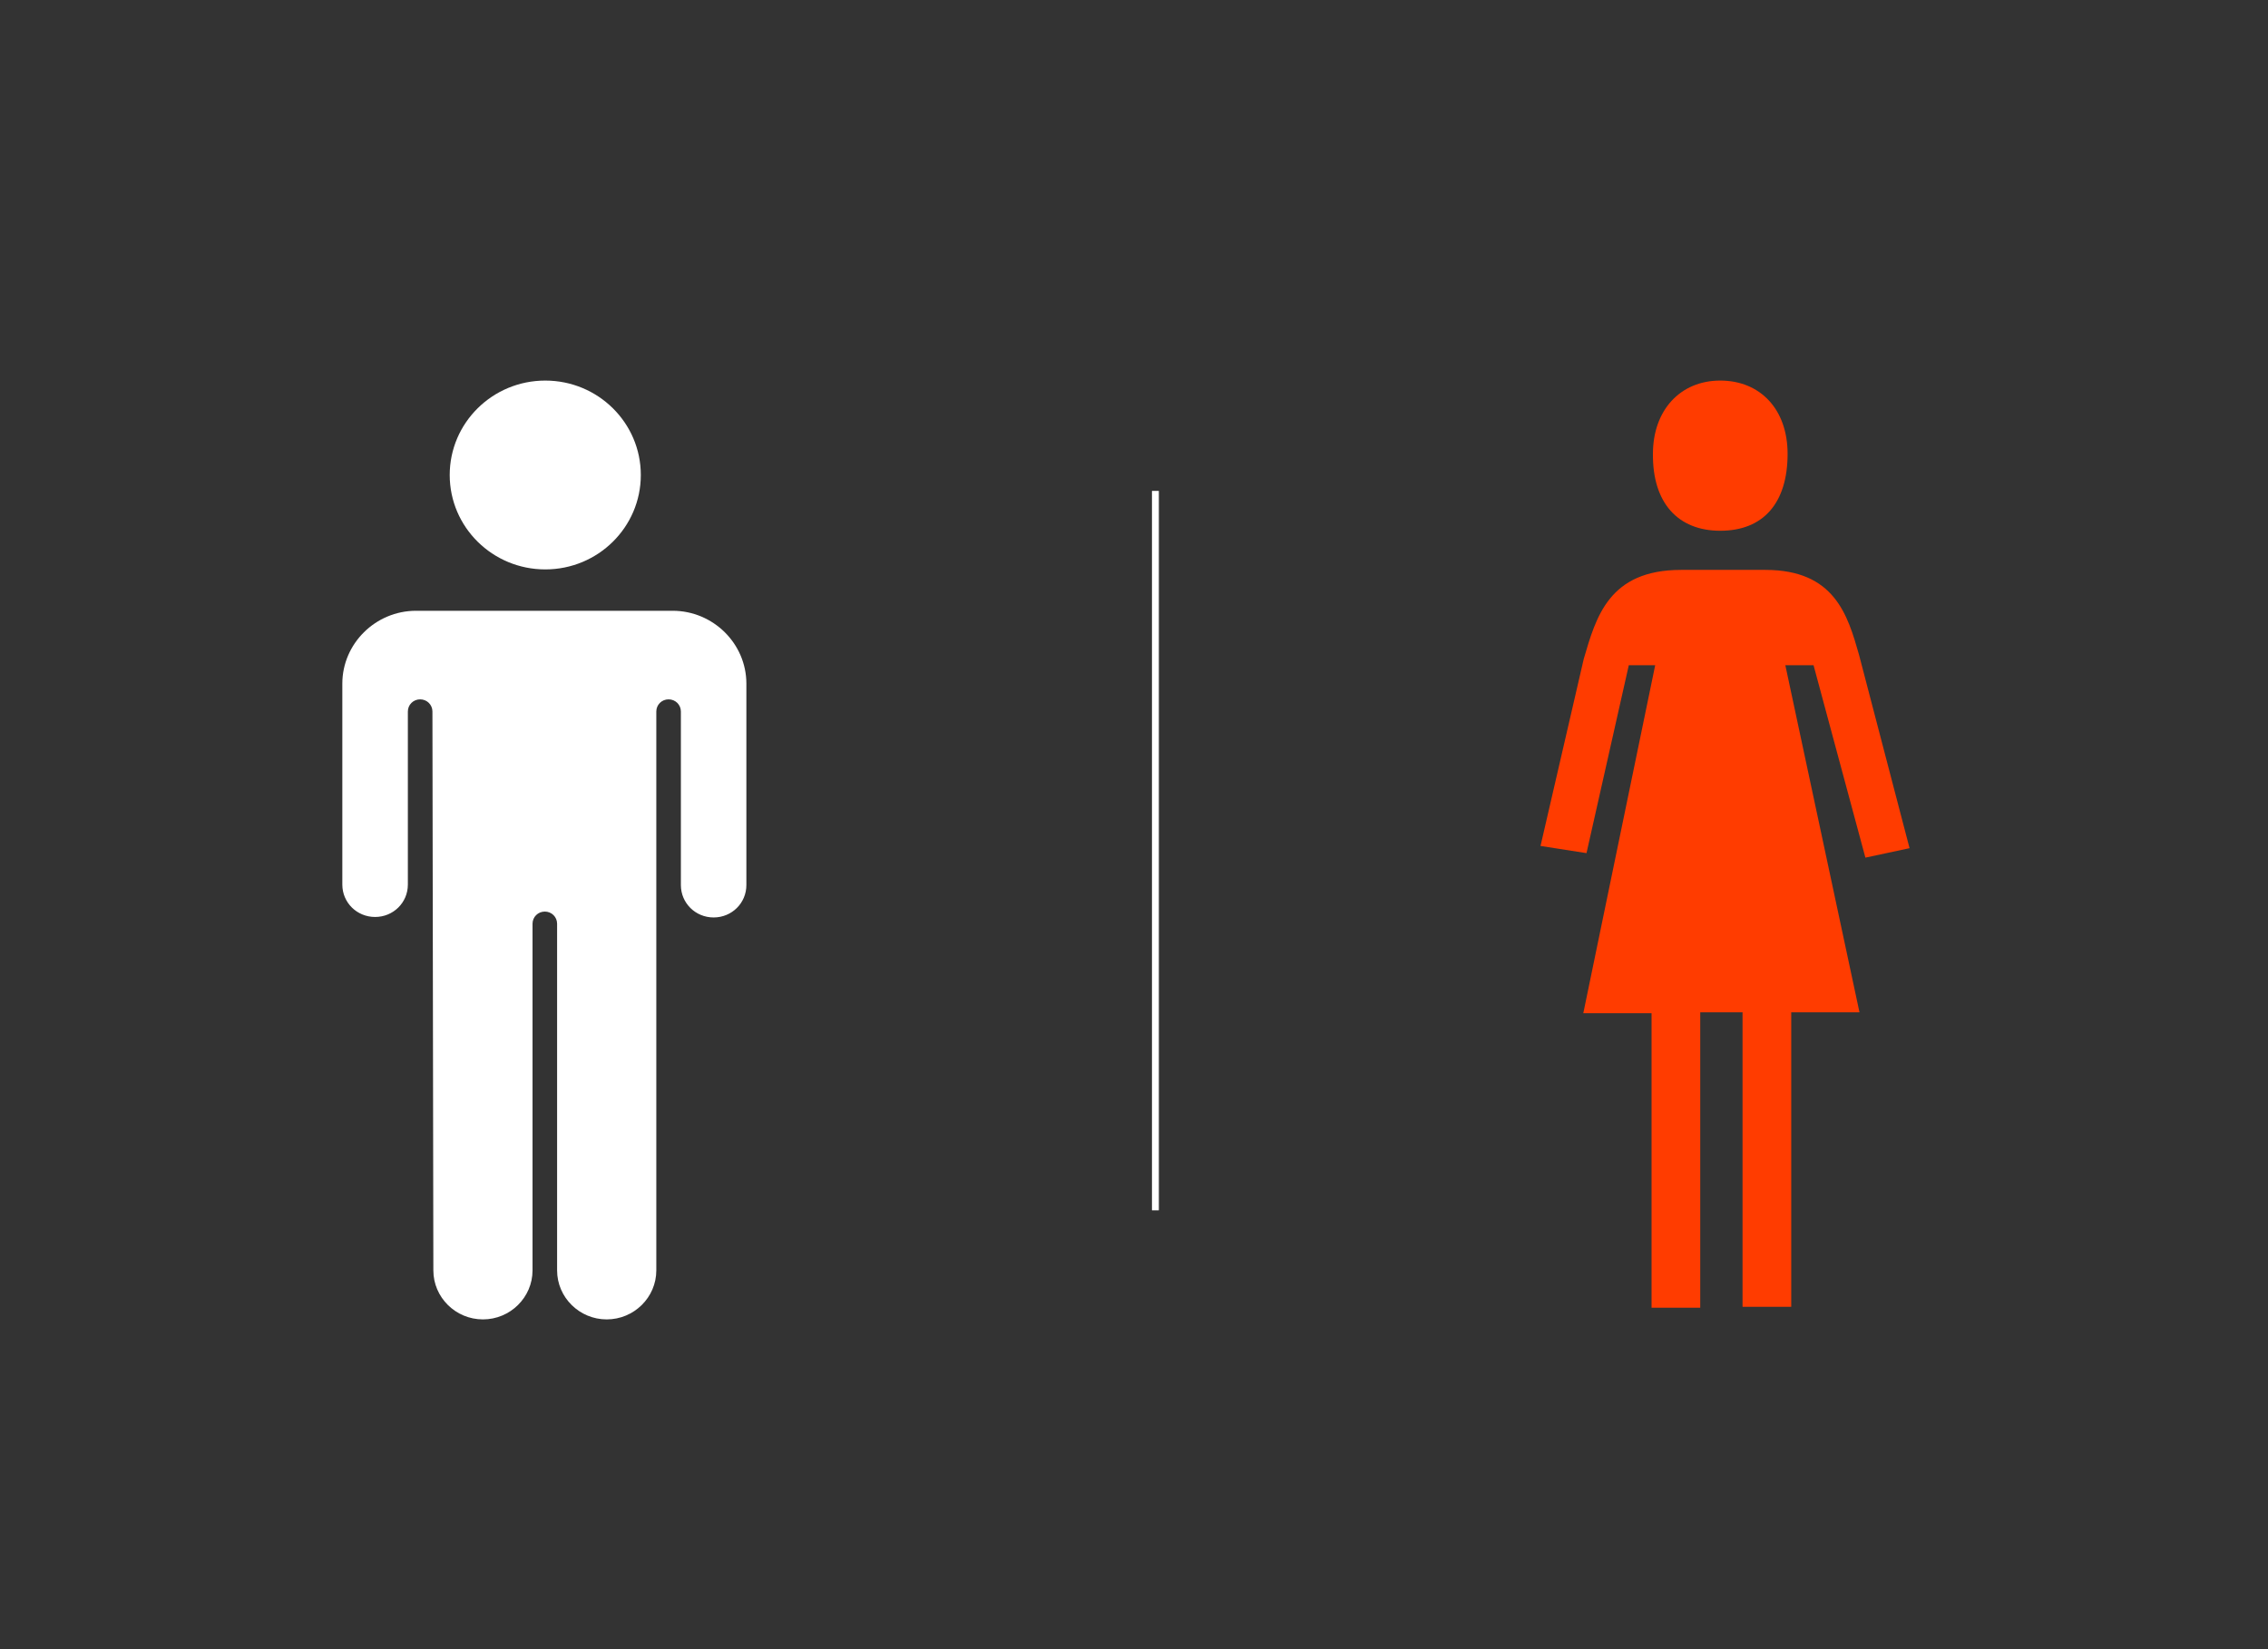
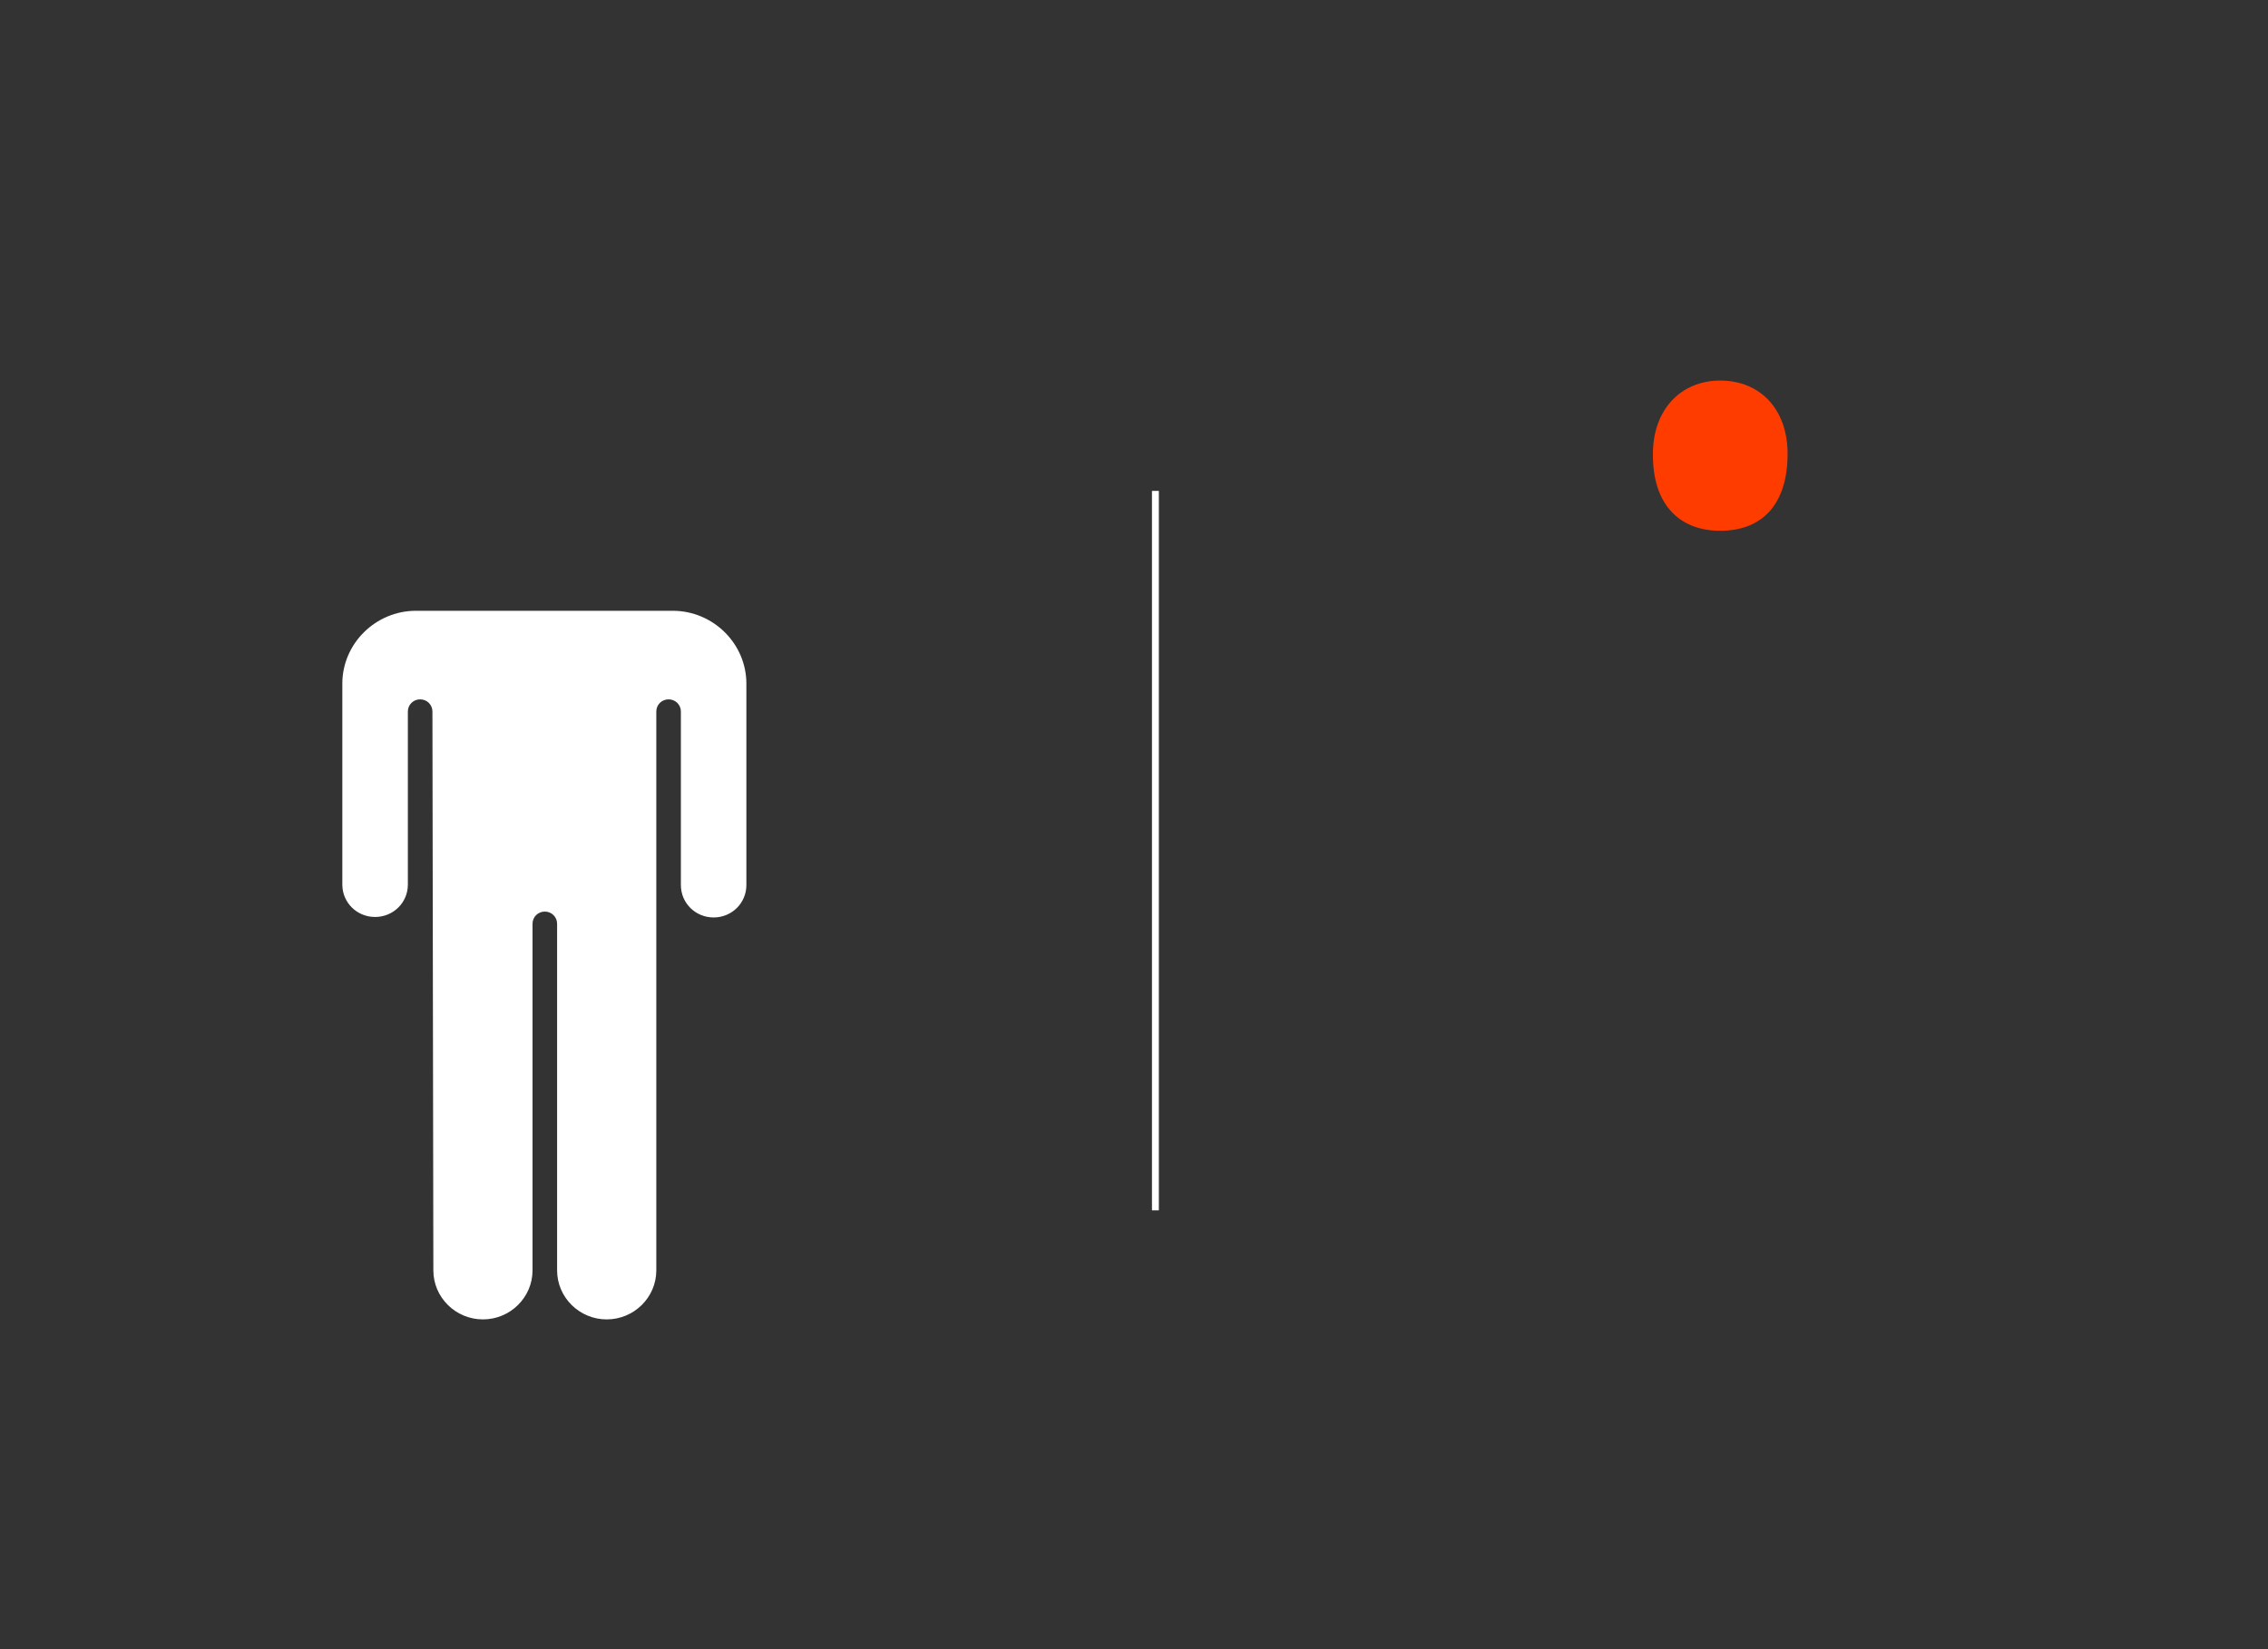
<svg xmlns="http://www.w3.org/2000/svg" width="66" height="48" viewBox="0 0 66 48" fill="none">
  <rect x="0" y="0" width="66" height="48" fill="#333333" stroke="none" />
-   <path d="M18.648 13.825C18.648 15.343 17.404 16.573 15.868 16.573C14.332 16.573 13.087 15.343 13.087 13.825C13.087 12.307 14.332 11.077 15.868 11.077C17.404 11.077 18.648 12.307 18.648 13.825Z" fill="white" />
  <path d="M12.611 36.976C12.611 37.761 13.259 38.402 14.054 38.402C14.848 38.402 15.497 37.761 15.497 36.976V26.886C15.497 26.689 15.656 26.532 15.855 26.532C16.053 26.532 16.212 26.689 16.212 26.886V36.976C16.212 37.761 16.861 38.402 17.655 38.402C18.45 38.402 19.099 37.761 19.099 36.976V20.709C19.099 20.512 19.258 20.355 19.456 20.355C19.655 20.355 19.814 20.512 19.814 20.709V25.76C19.814 26.284 20.237 26.703 20.767 26.703C21.297 26.703 21.72 26.284 21.72 25.76V19.898C21.72 18.733 20.754 17.777 19.575 17.777H12.107C10.929 17.777 9.962 18.733 9.962 19.898V25.747C9.962 26.271 10.386 26.689 10.916 26.689C11.445 26.689 11.869 26.271 11.869 25.747V20.709C11.869 20.512 12.028 20.355 12.226 20.355C12.425 20.355 12.584 20.512 12.584 20.709L12.611 36.976Z" fill="white" />
  <path d="M50.06 15.448C51.318 15.448 52.02 14.636 52.02 13.21C52.02 11.915 51.226 11.077 50.06 11.077C48.895 11.077 48.101 11.941 48.101 13.21C48.087 14.636 48.829 15.448 50.06 15.448Z" fill="#FF3C00" />
-   <path d="M54.284 24.962L55.569 24.687L54.099 19.06C53.768 17.895 53.384 16.587 51.371 16.587H48.922C46.816 16.587 46.446 17.961 46.088 19.178L44.83 24.622L46.168 24.831L47.399 19.361H48.167L46.075 29.49H48.061V38.062H49.478V29.464H50.709V38.036H52.126V29.464H54.112L51.954 19.361H52.775L54.284 24.962Z" fill="#FF3C00" />
  <path d="M33.623 14.288V35.227" stroke="white" stroke-width="0.2" stroke-miterlimit="10" />
</svg>